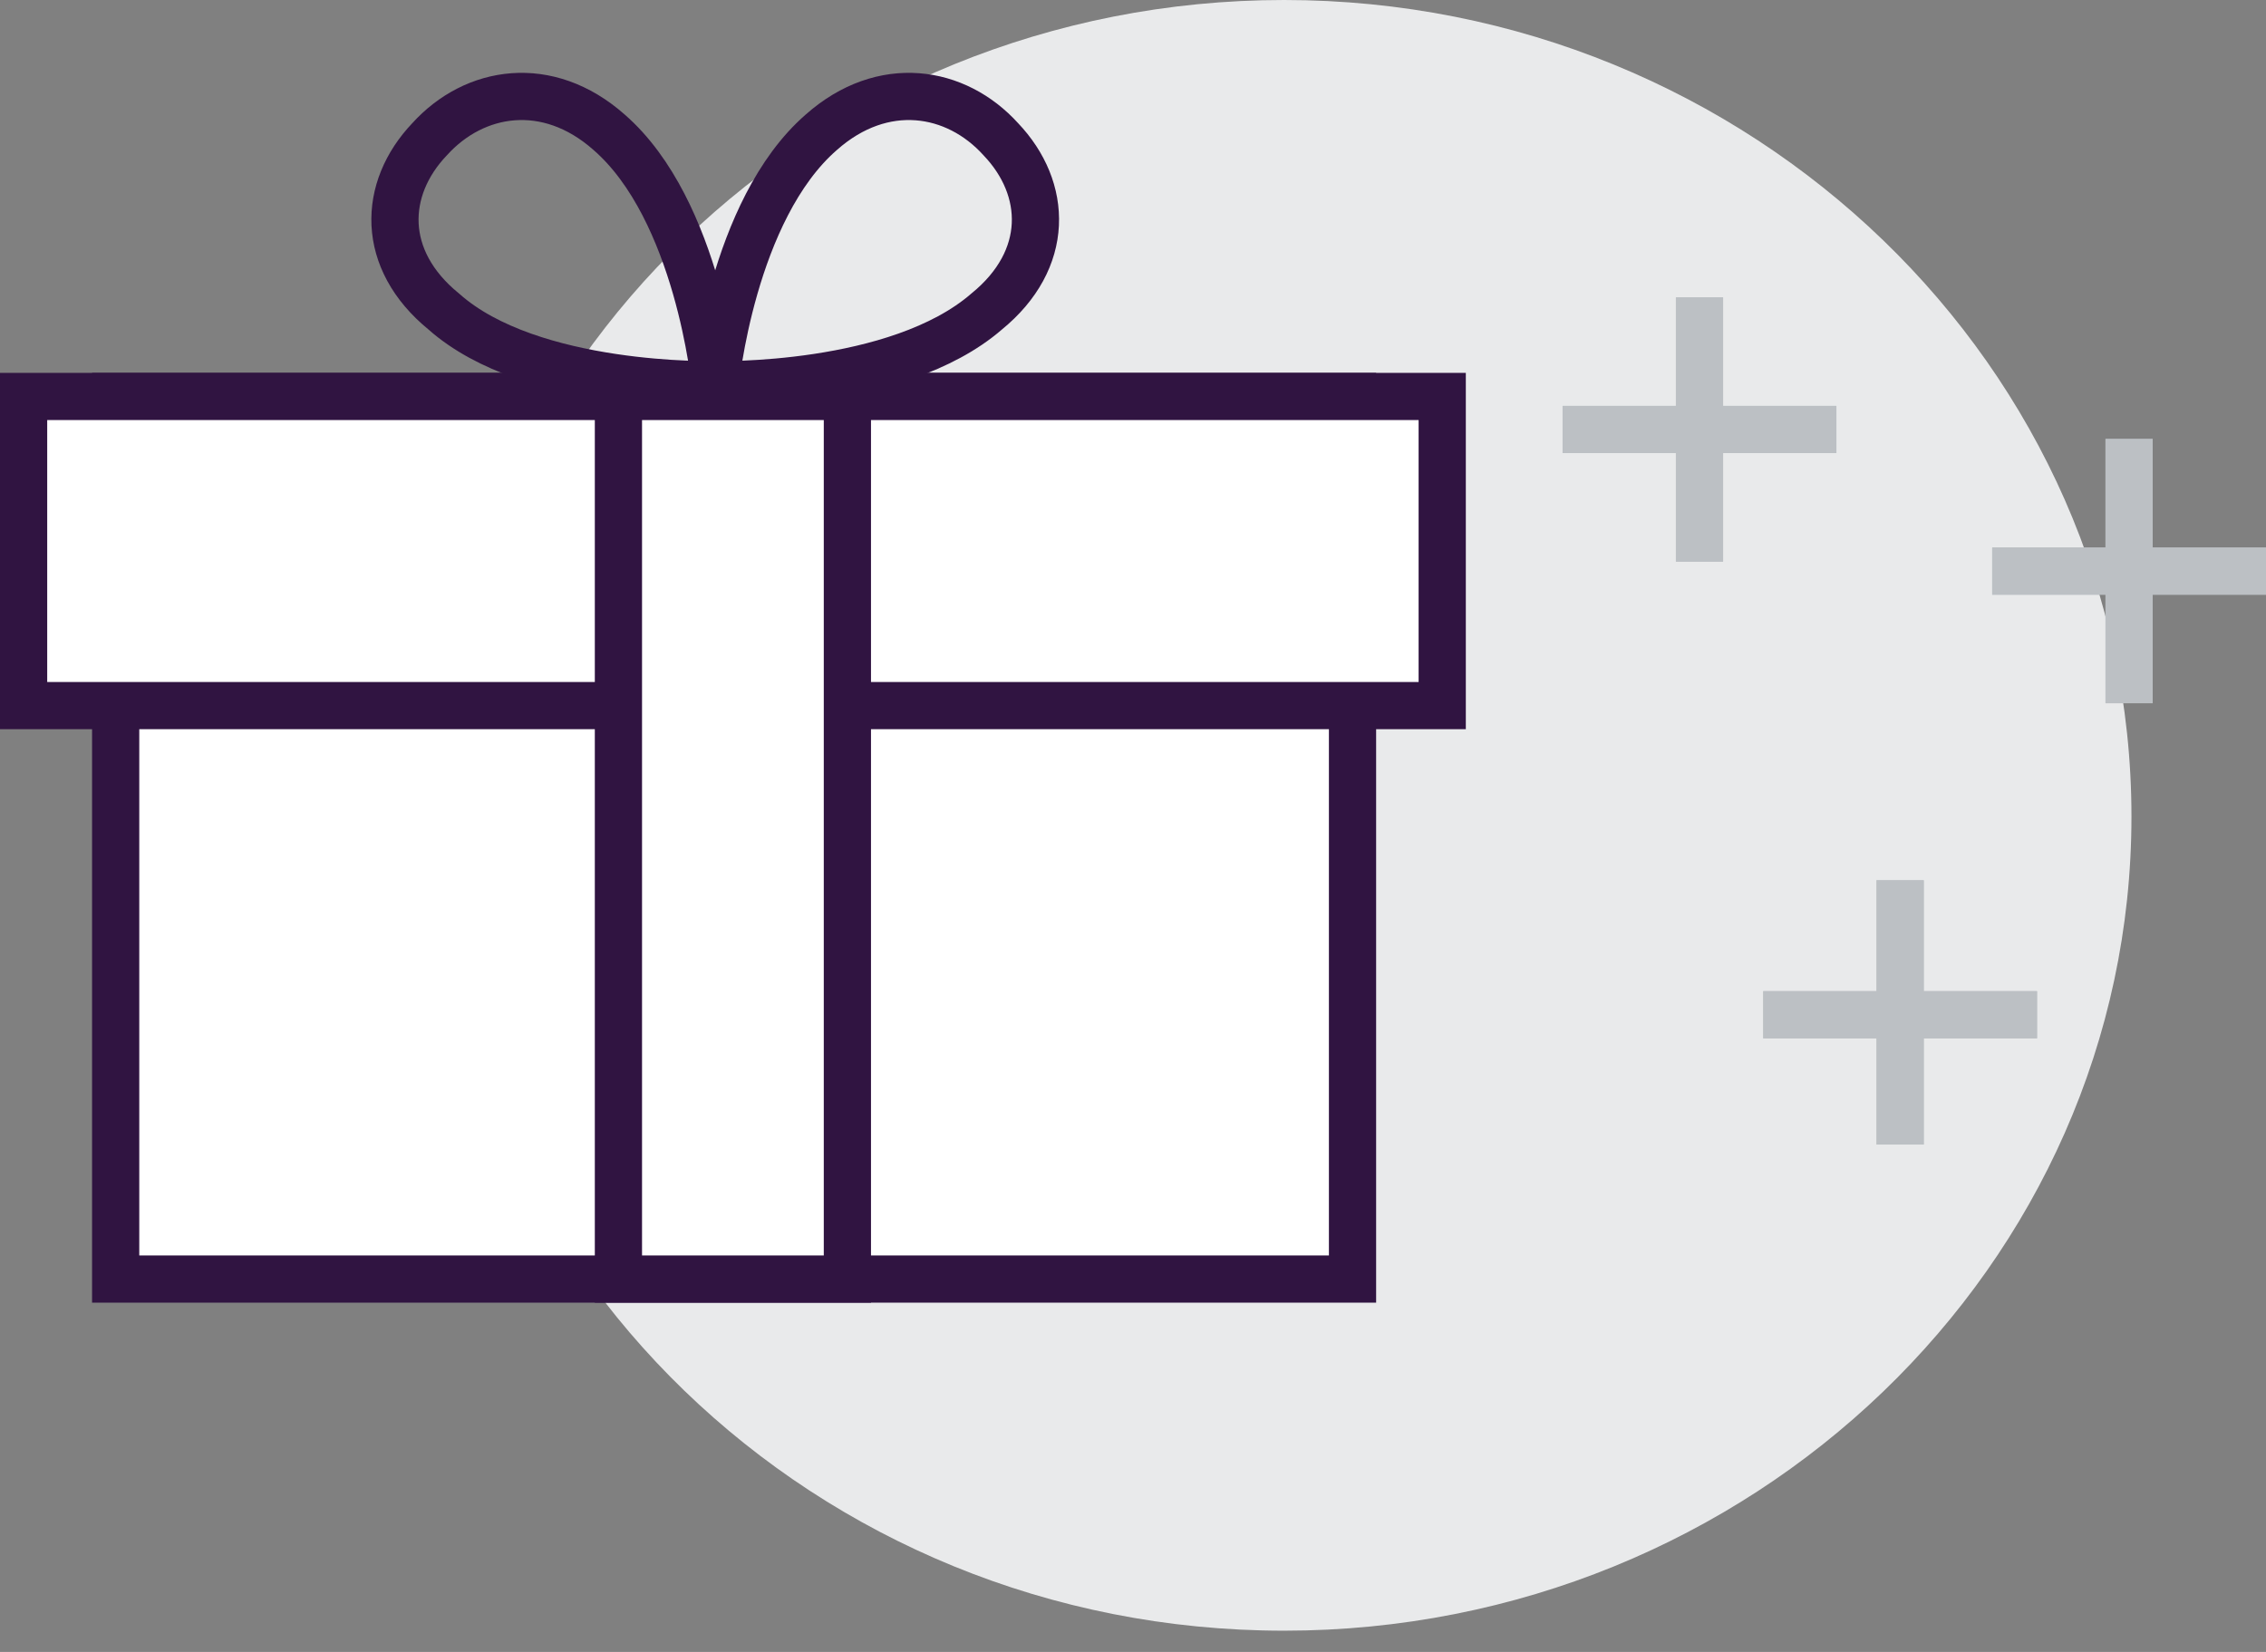
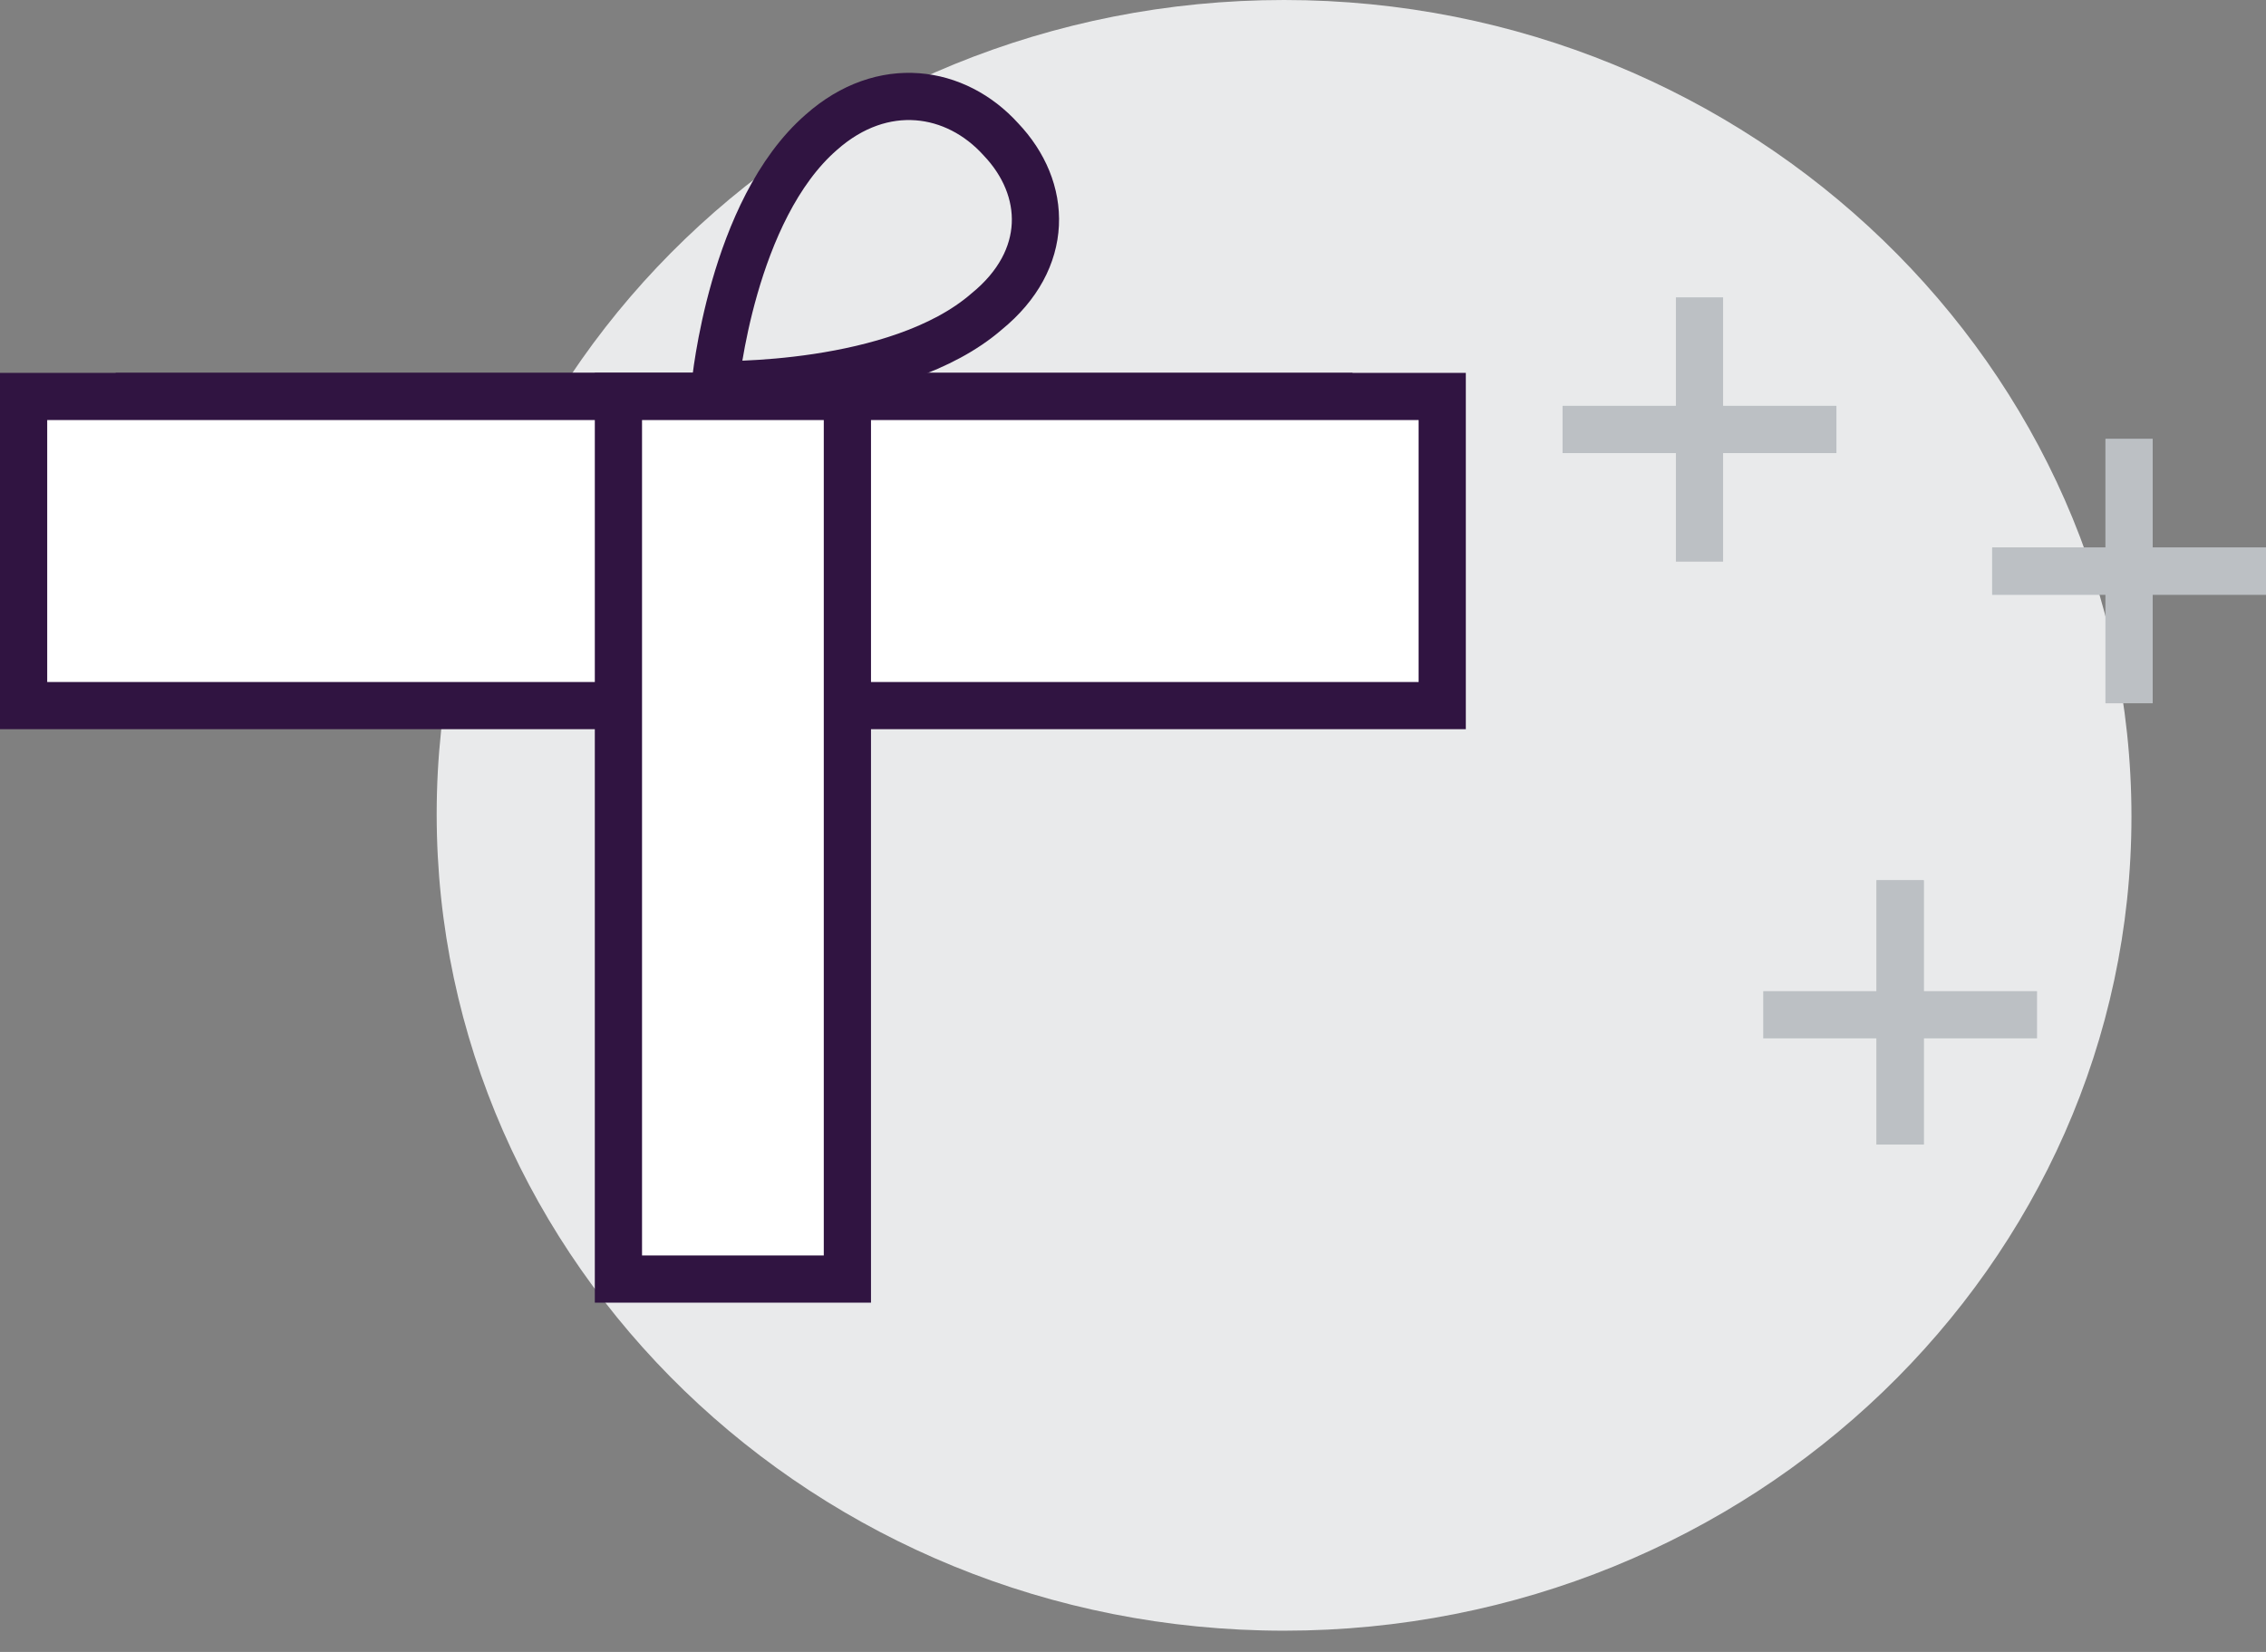
<svg xmlns="http://www.w3.org/2000/svg" version="1.1" id="Camada_1" x="0px" y="0px" viewBox="0 0 96 70" style="enable-background:new 0 0 96 70;" xml:space="preserve">
  <rect x="0" y="0" width="96" height="70" fill="#808080" stroke="none" />
  <style type="text/css">
	.st0{fill:#E9EAEB;}
	.st1{fill:none;stroke:#301441;stroke-width:2;stroke-miterlimit:10;}
	.st2{fill:none;stroke:#BCC0C4;stroke-width:2;stroke-miterlimit:10;}
	.st3{fill:#FFFFFF;stroke:#301441;stroke-width:2;stroke-miterlimit:10;}
</style>
  <path class="st0" d="M54.4,69.1c19.8,0,35.9-15.5,35.9-34.5S74.2,0,54.4,0S18.5,15.5,18.5,34.5S34.5,69.1,54.4,69.1z" />
-   <path class="st1" d="M30.3,16.3c0,0-0.7-7.4-4.5-10.7c-2.6-2.3-5.7-1.8-7.6,0.3c-2,2.1-2.1,5.1,0.6,7.3  C22.5,16.5,30.3,16.3,30.3,16.3z" />
  <path class="st1" d="M30.3,16.3c0,0,0.7-7.4,4.5-10.7c2.6-2.3,5.7-1.8,7.6,0.3c2,2.1,2.1,5.1-0.6,7.3C38,16.5,30.3,16.3,30.3,16.3z" />
  <path class="st2" d="M80.5,37.3v11.2" />
-   <path class="st2" d="M74.7,43h11.6" />
  <path class="st2" d="M80.5,37.3v11.2" />
  <path class="st2" d="M74.7,43h11.6" />
-   <path class="st2" d="M72,12.6v11.2" />
  <path class="st2" d="M66.2,18.2h11.6" />
  <path class="st2" d="M72,12.6v11.2" />
  <path class="st2" d="M66.2,18.2h11.6" />
  <path class="st2" d="M90.2,18.6v11.2" />
  <path class="st2" d="M84.4,24.2H96" />
  <path class="st2" d="M90.2,18.6v11.2" />
  <path class="st2" d="M84.4,24.2H96" />
-   <path class="st3" d="M57.3,16.8H4.9v37.4h52.4V16.8z" />
+   <path class="st3" d="M57.3,16.8H4.9h52.4V16.8z" />
  <path class="st3" d="M61.1,16.8H1v13.1h60.1V16.8z" />
  <path class="st3" d="M35.9,16.8h-9.7v37.4h9.7V16.8z" />
</svg>